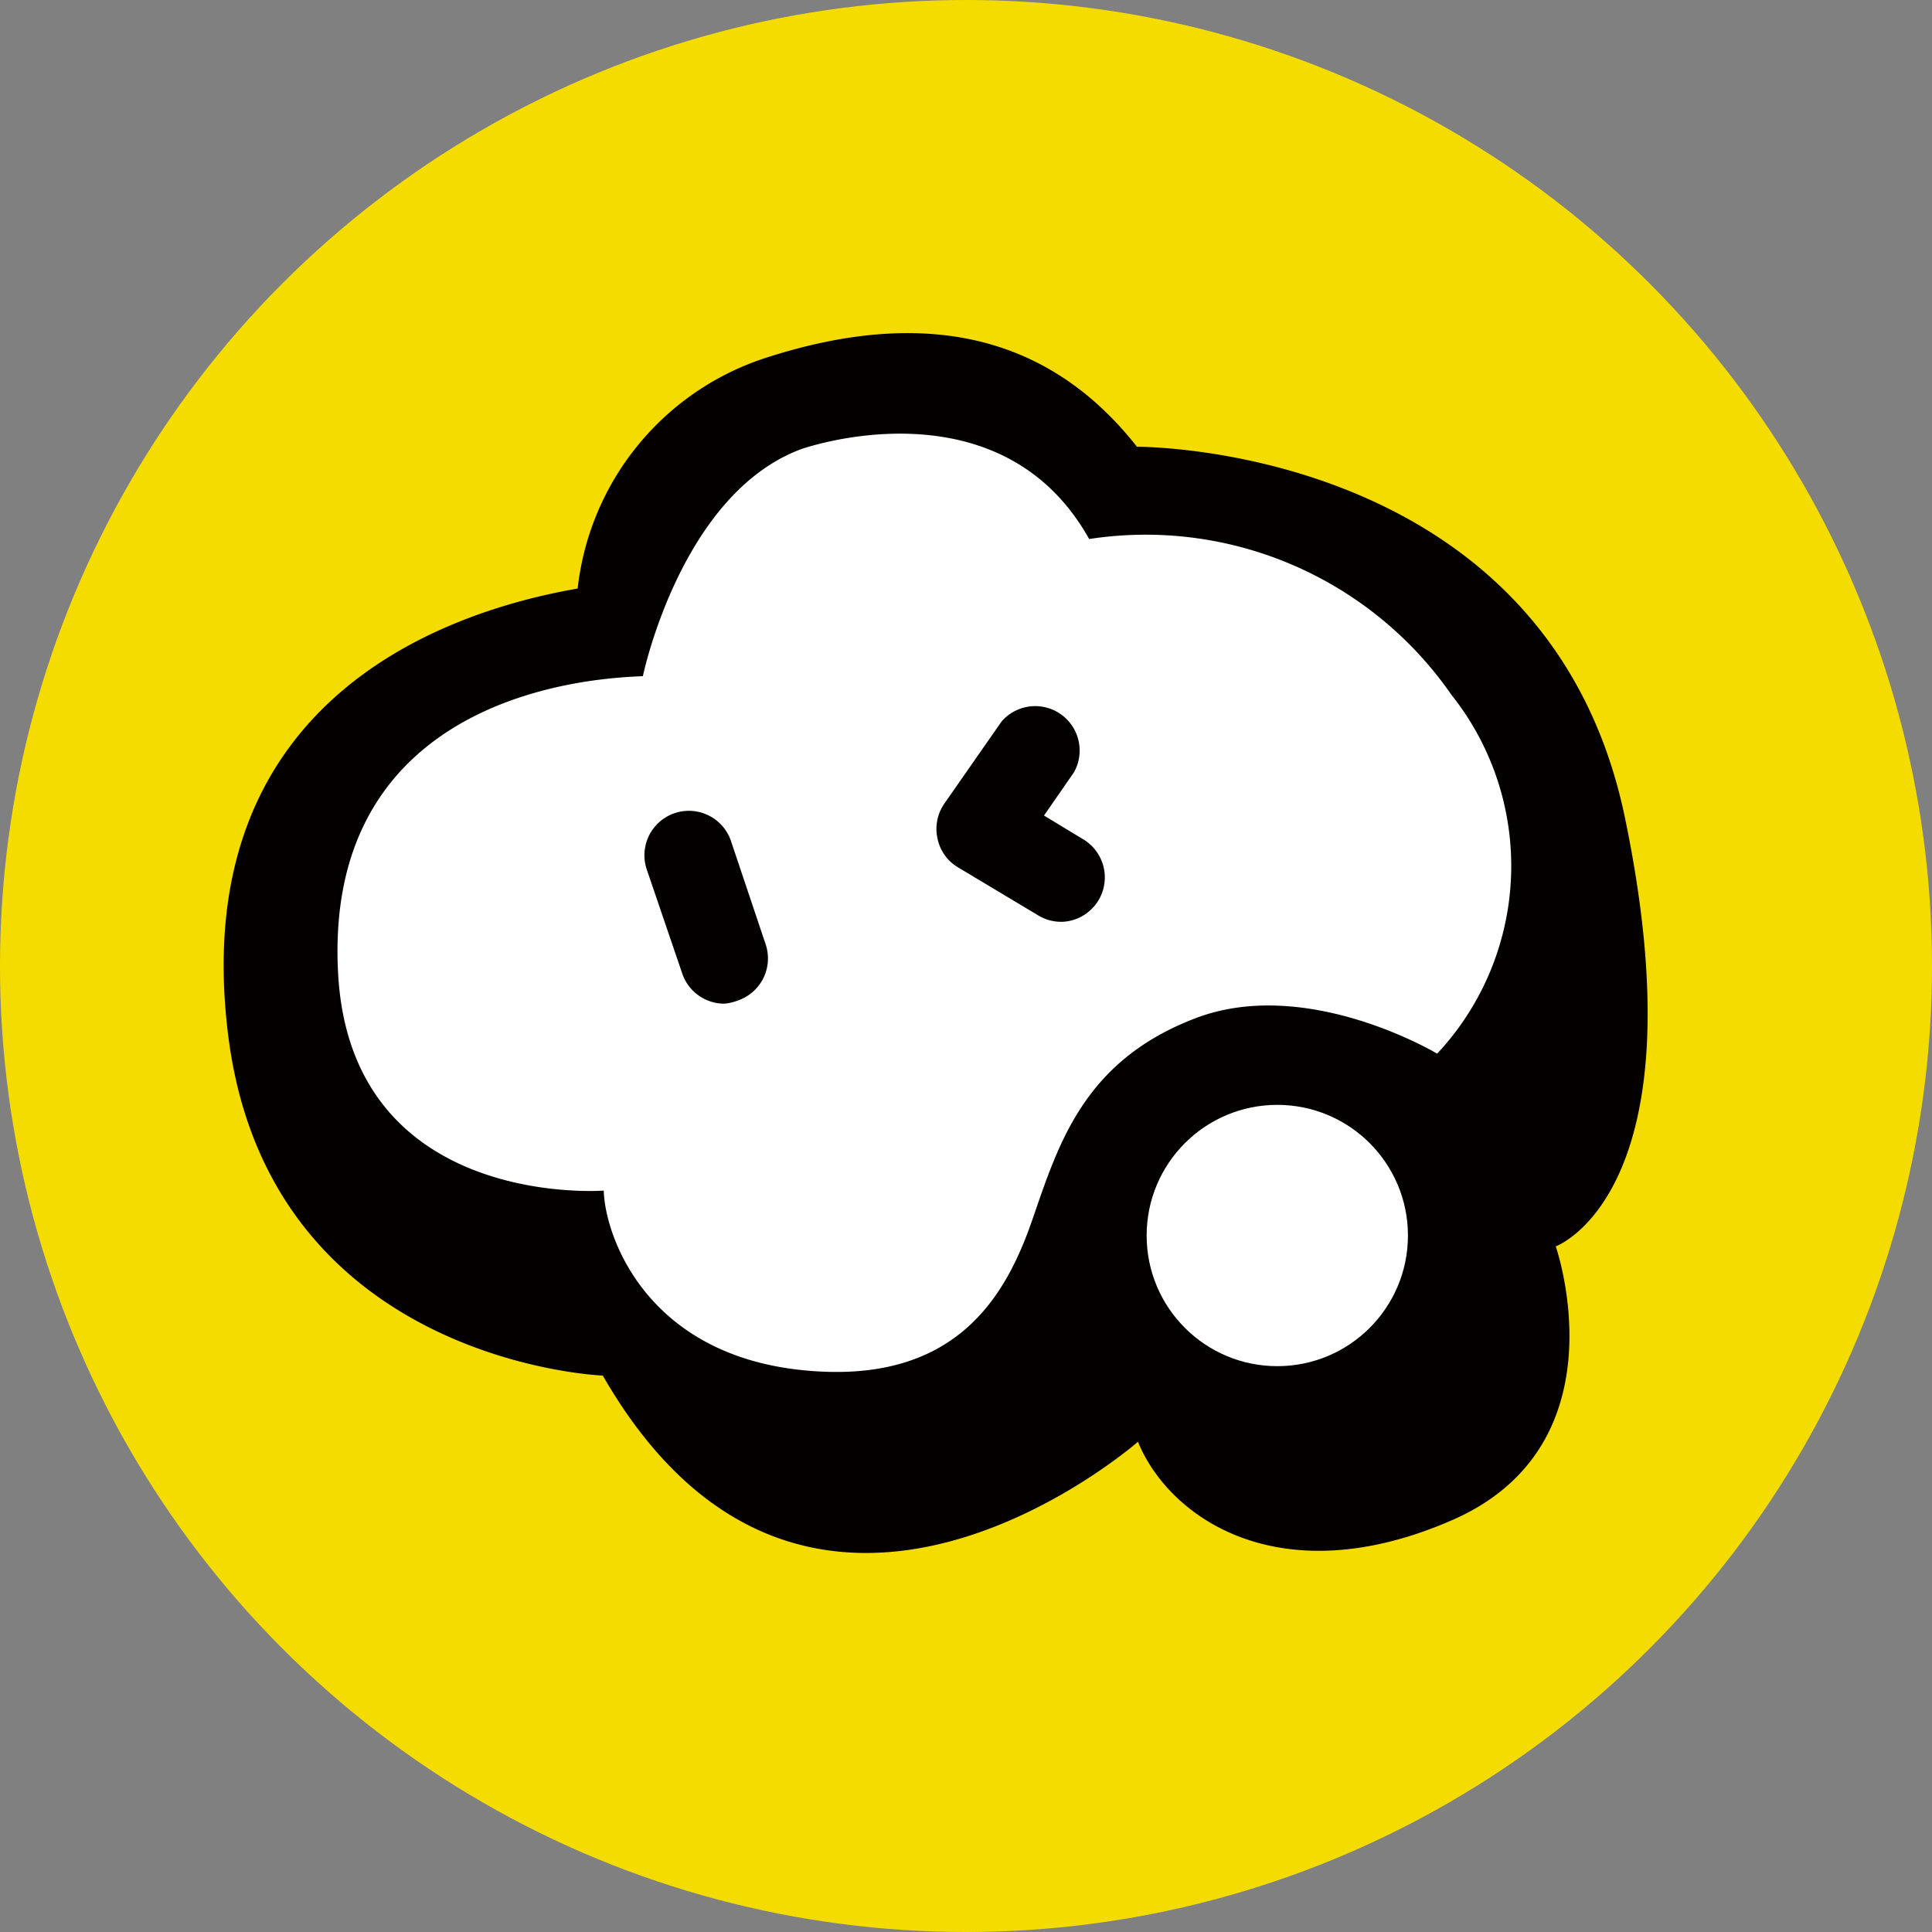
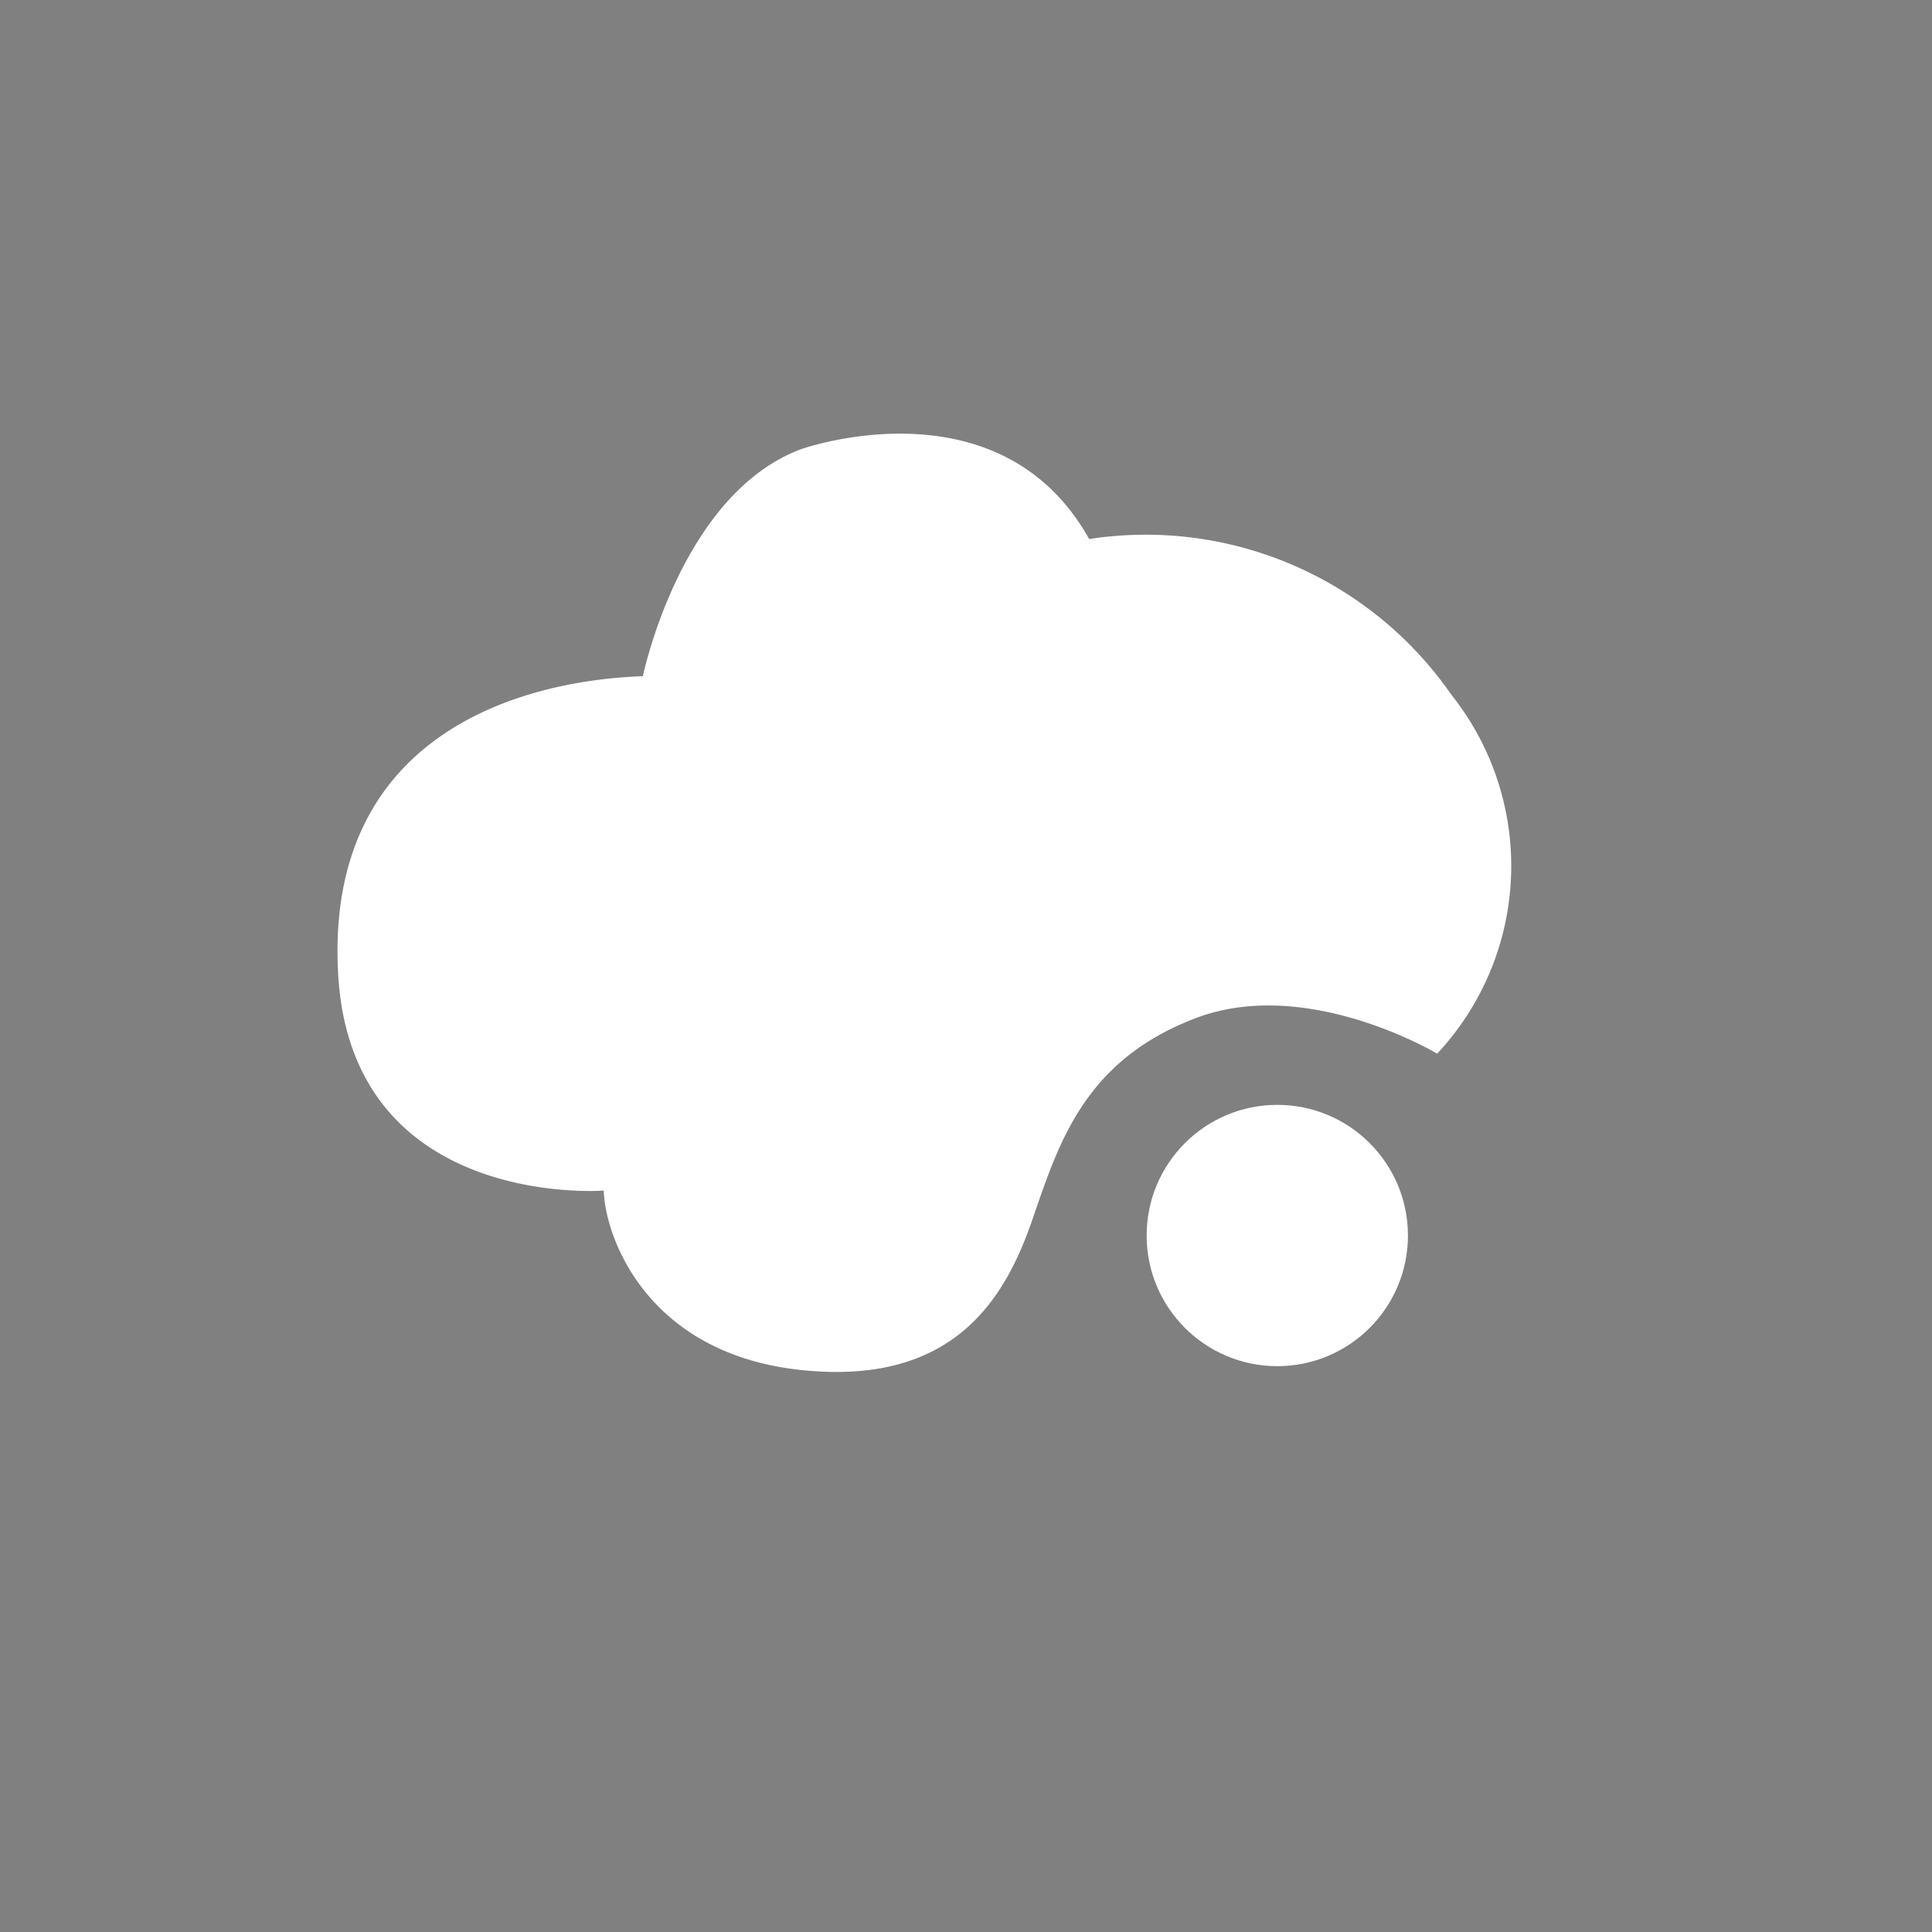
<svg xmlns="http://www.w3.org/2000/svg" id="图层_1" data-name="图层 1" viewBox="0 0 80 80">
  <rect x="0" y="0" width="80" height="80" fill="#808080" stroke="none" />
  <defs>
    <style>.cls-1{fill:#f5dc00;}.cls-2{fill:#040000;}.cls-3{fill:#fff;}</style>
  </defs>
  <title>未标题-2</title>
-   <circle class="cls-1" cx="40" cy="40" r="40" />
-   <path class="cls-2" d="M47.08,18.5s17-.13,20.21,15.38-2.87,17.73-2.87,17.73,2.87,8.22-4.3,11.34-11.73-.13-13-3.25c0,0-13.68,12-22.16-2.74,0,0-13.81-.52-15.51-14.08s8.47-17.47,14.47-18.51a11.36,11.36,0,0,1,7.69-9.52C38.74,12.51,43.7,14.2,47.08,18.5Z" transform="translate(0)" />
  <path class="cls-3" d="M33.17,18.6s8.21-2.93,11.93,3.72a15.4,15.4,0,0,1,15,6.45,11.38,11.38,0,0,1-.59,14.86s-5.38-3.23-10-1.47-5.67,5.18-6.75,8.31-3.13,6.94-9.58,6.26S25.05,51.16,25,49.3c0,0-10.47.81-11-9S21.44,28.18,26.62,28C26.62,28,28.18,20.46,33.17,18.6Z" transform="translate(0)" />
  <circle class="cls-3" cx="52.89" cy="51.16" r="5.41" />
-   <path class="cls-2" d="M44,38.17a1.84,1.84,0,0,1-1-.26l-3.34-2a1.81,1.81,0,0,1-.84-1.19,1.84,1.84,0,0,1,.28-1.44l2.37-3.4a1.84,1.84,0,0,1,3,2.1l-1.24,1.79,1.65,1A1.84,1.84,0,0,1,44,38.17Z" transform="translate(0)" />
-   <path class="cls-2" d="M30,41.56a1.84,1.84,0,0,1-1.75-1.25L26.78,36a1.84,1.84,0,1,1,3.49-1.17l1.43,4.26a1.84,1.84,0,0,1-1.15,2.34A2.06,2.06,0,0,1,30,41.56Z" transform="translate(0)" />
</svg>